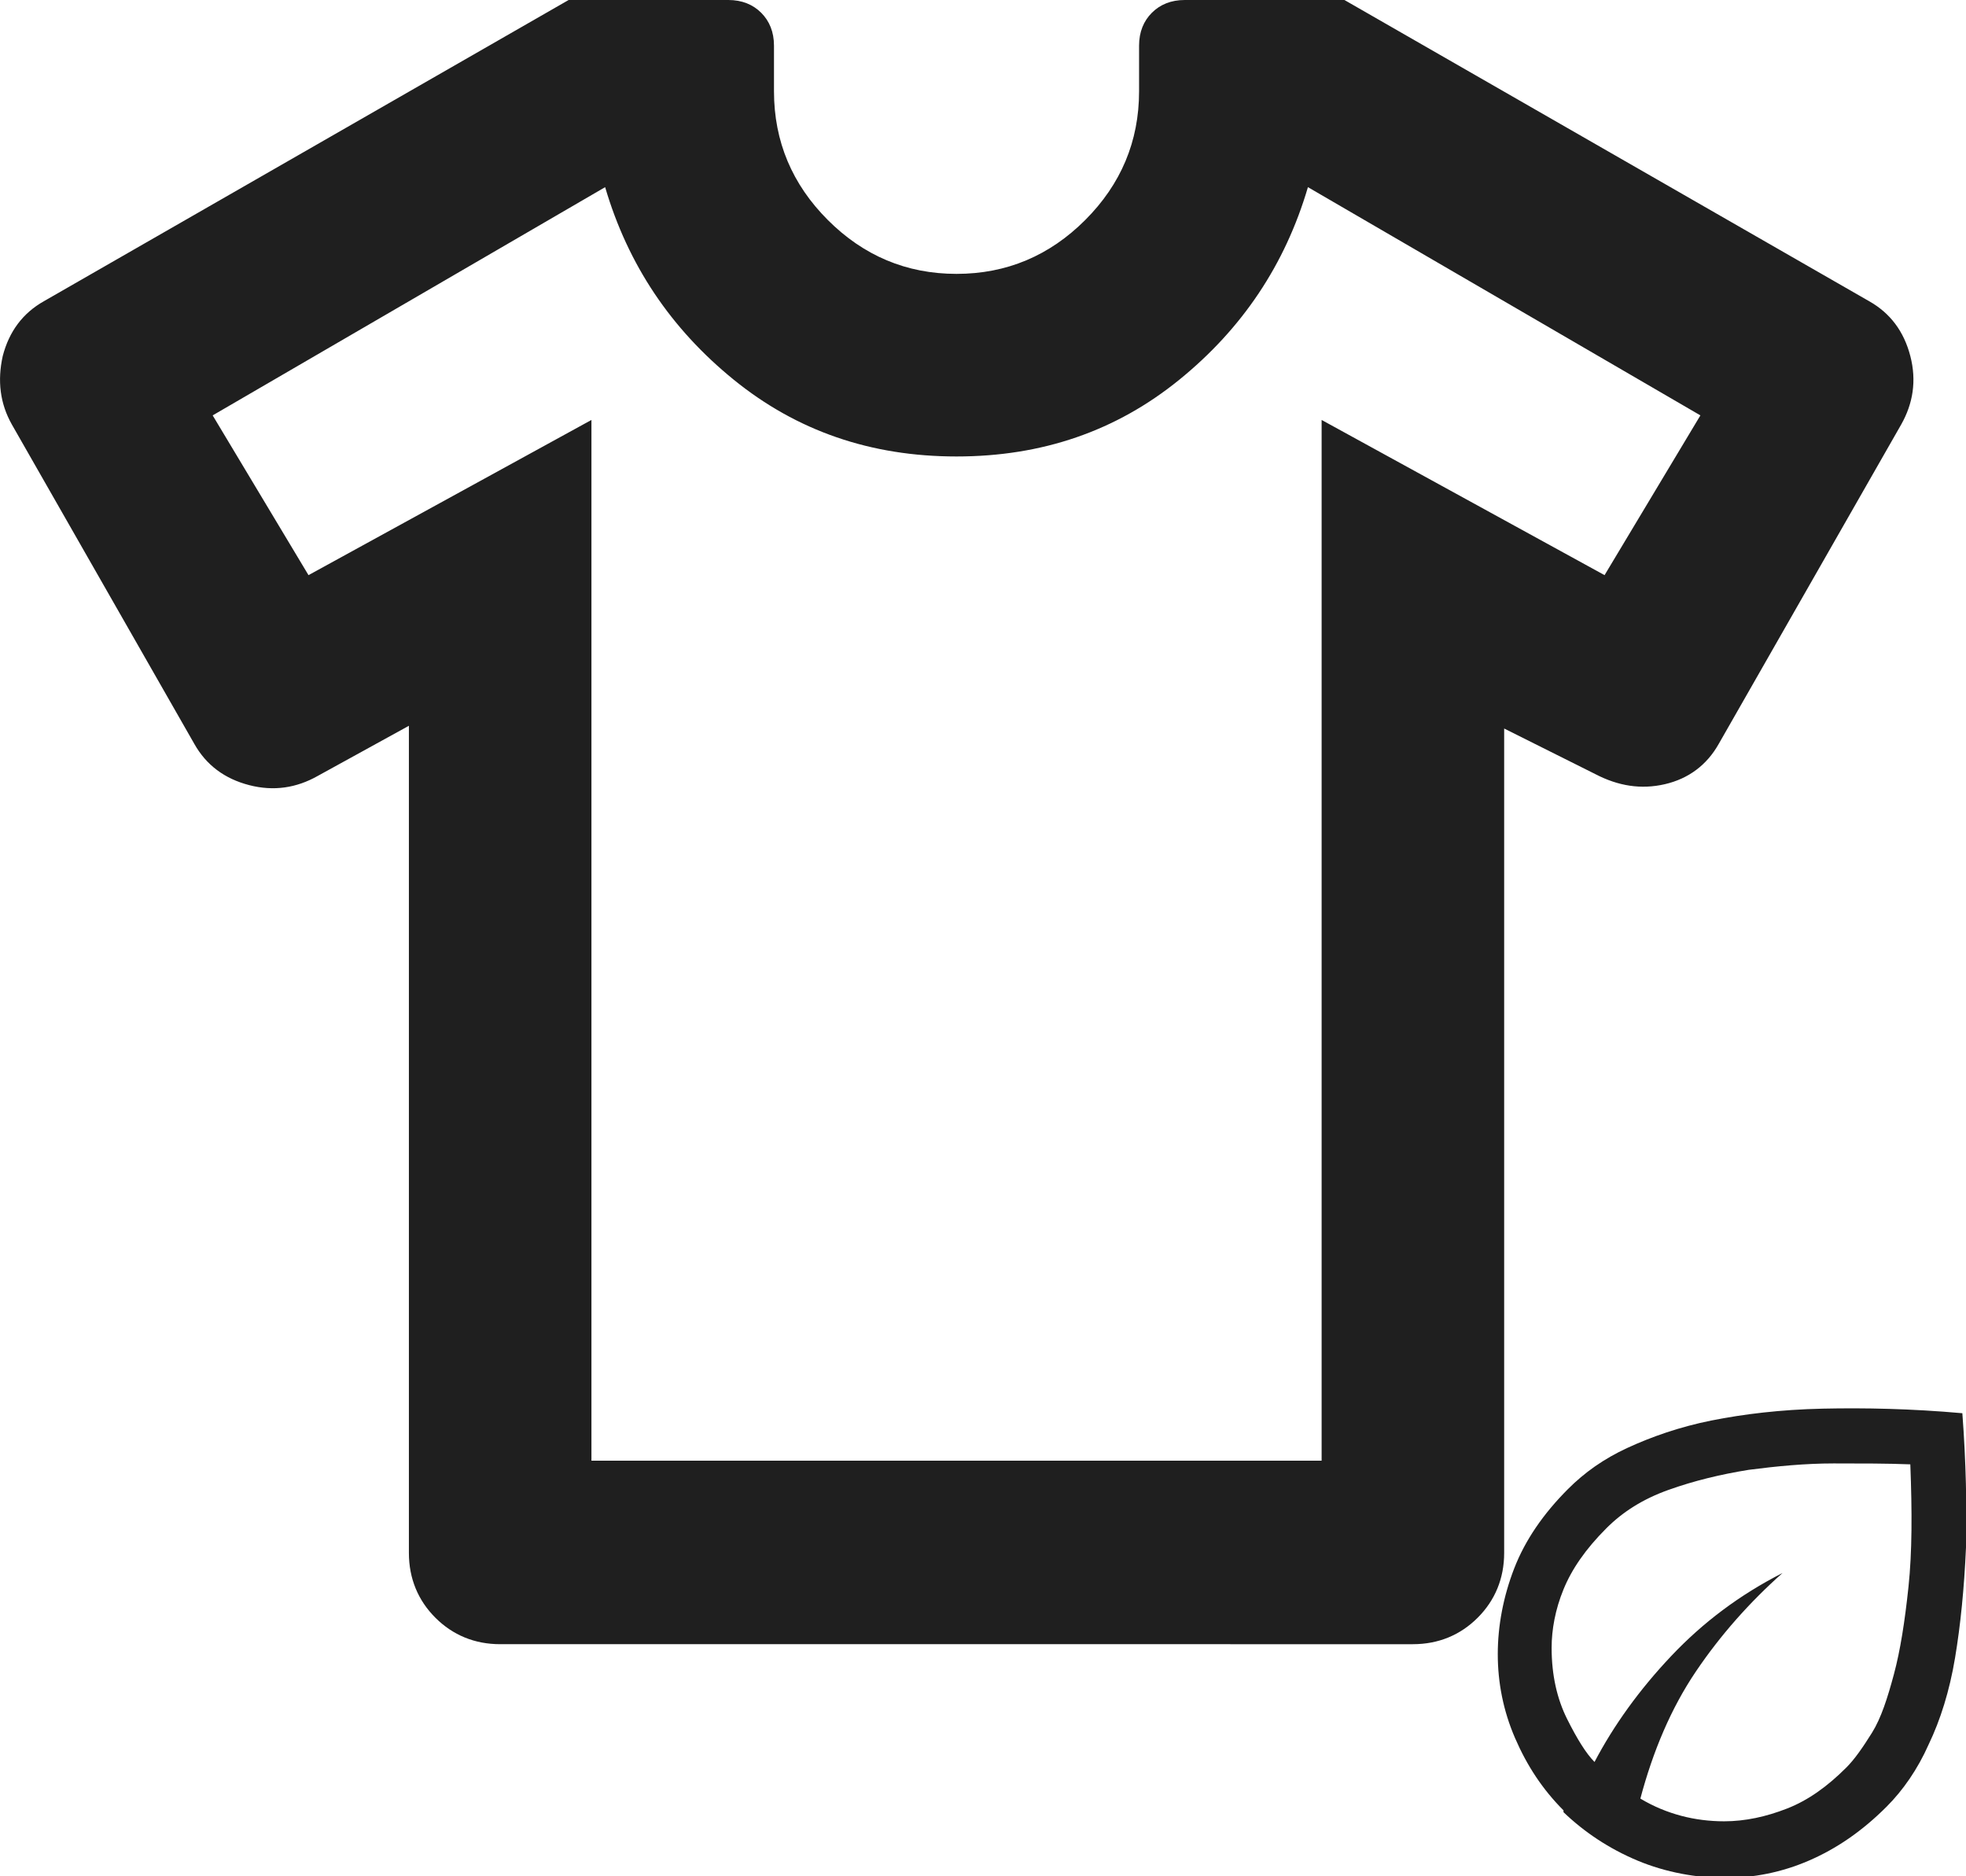
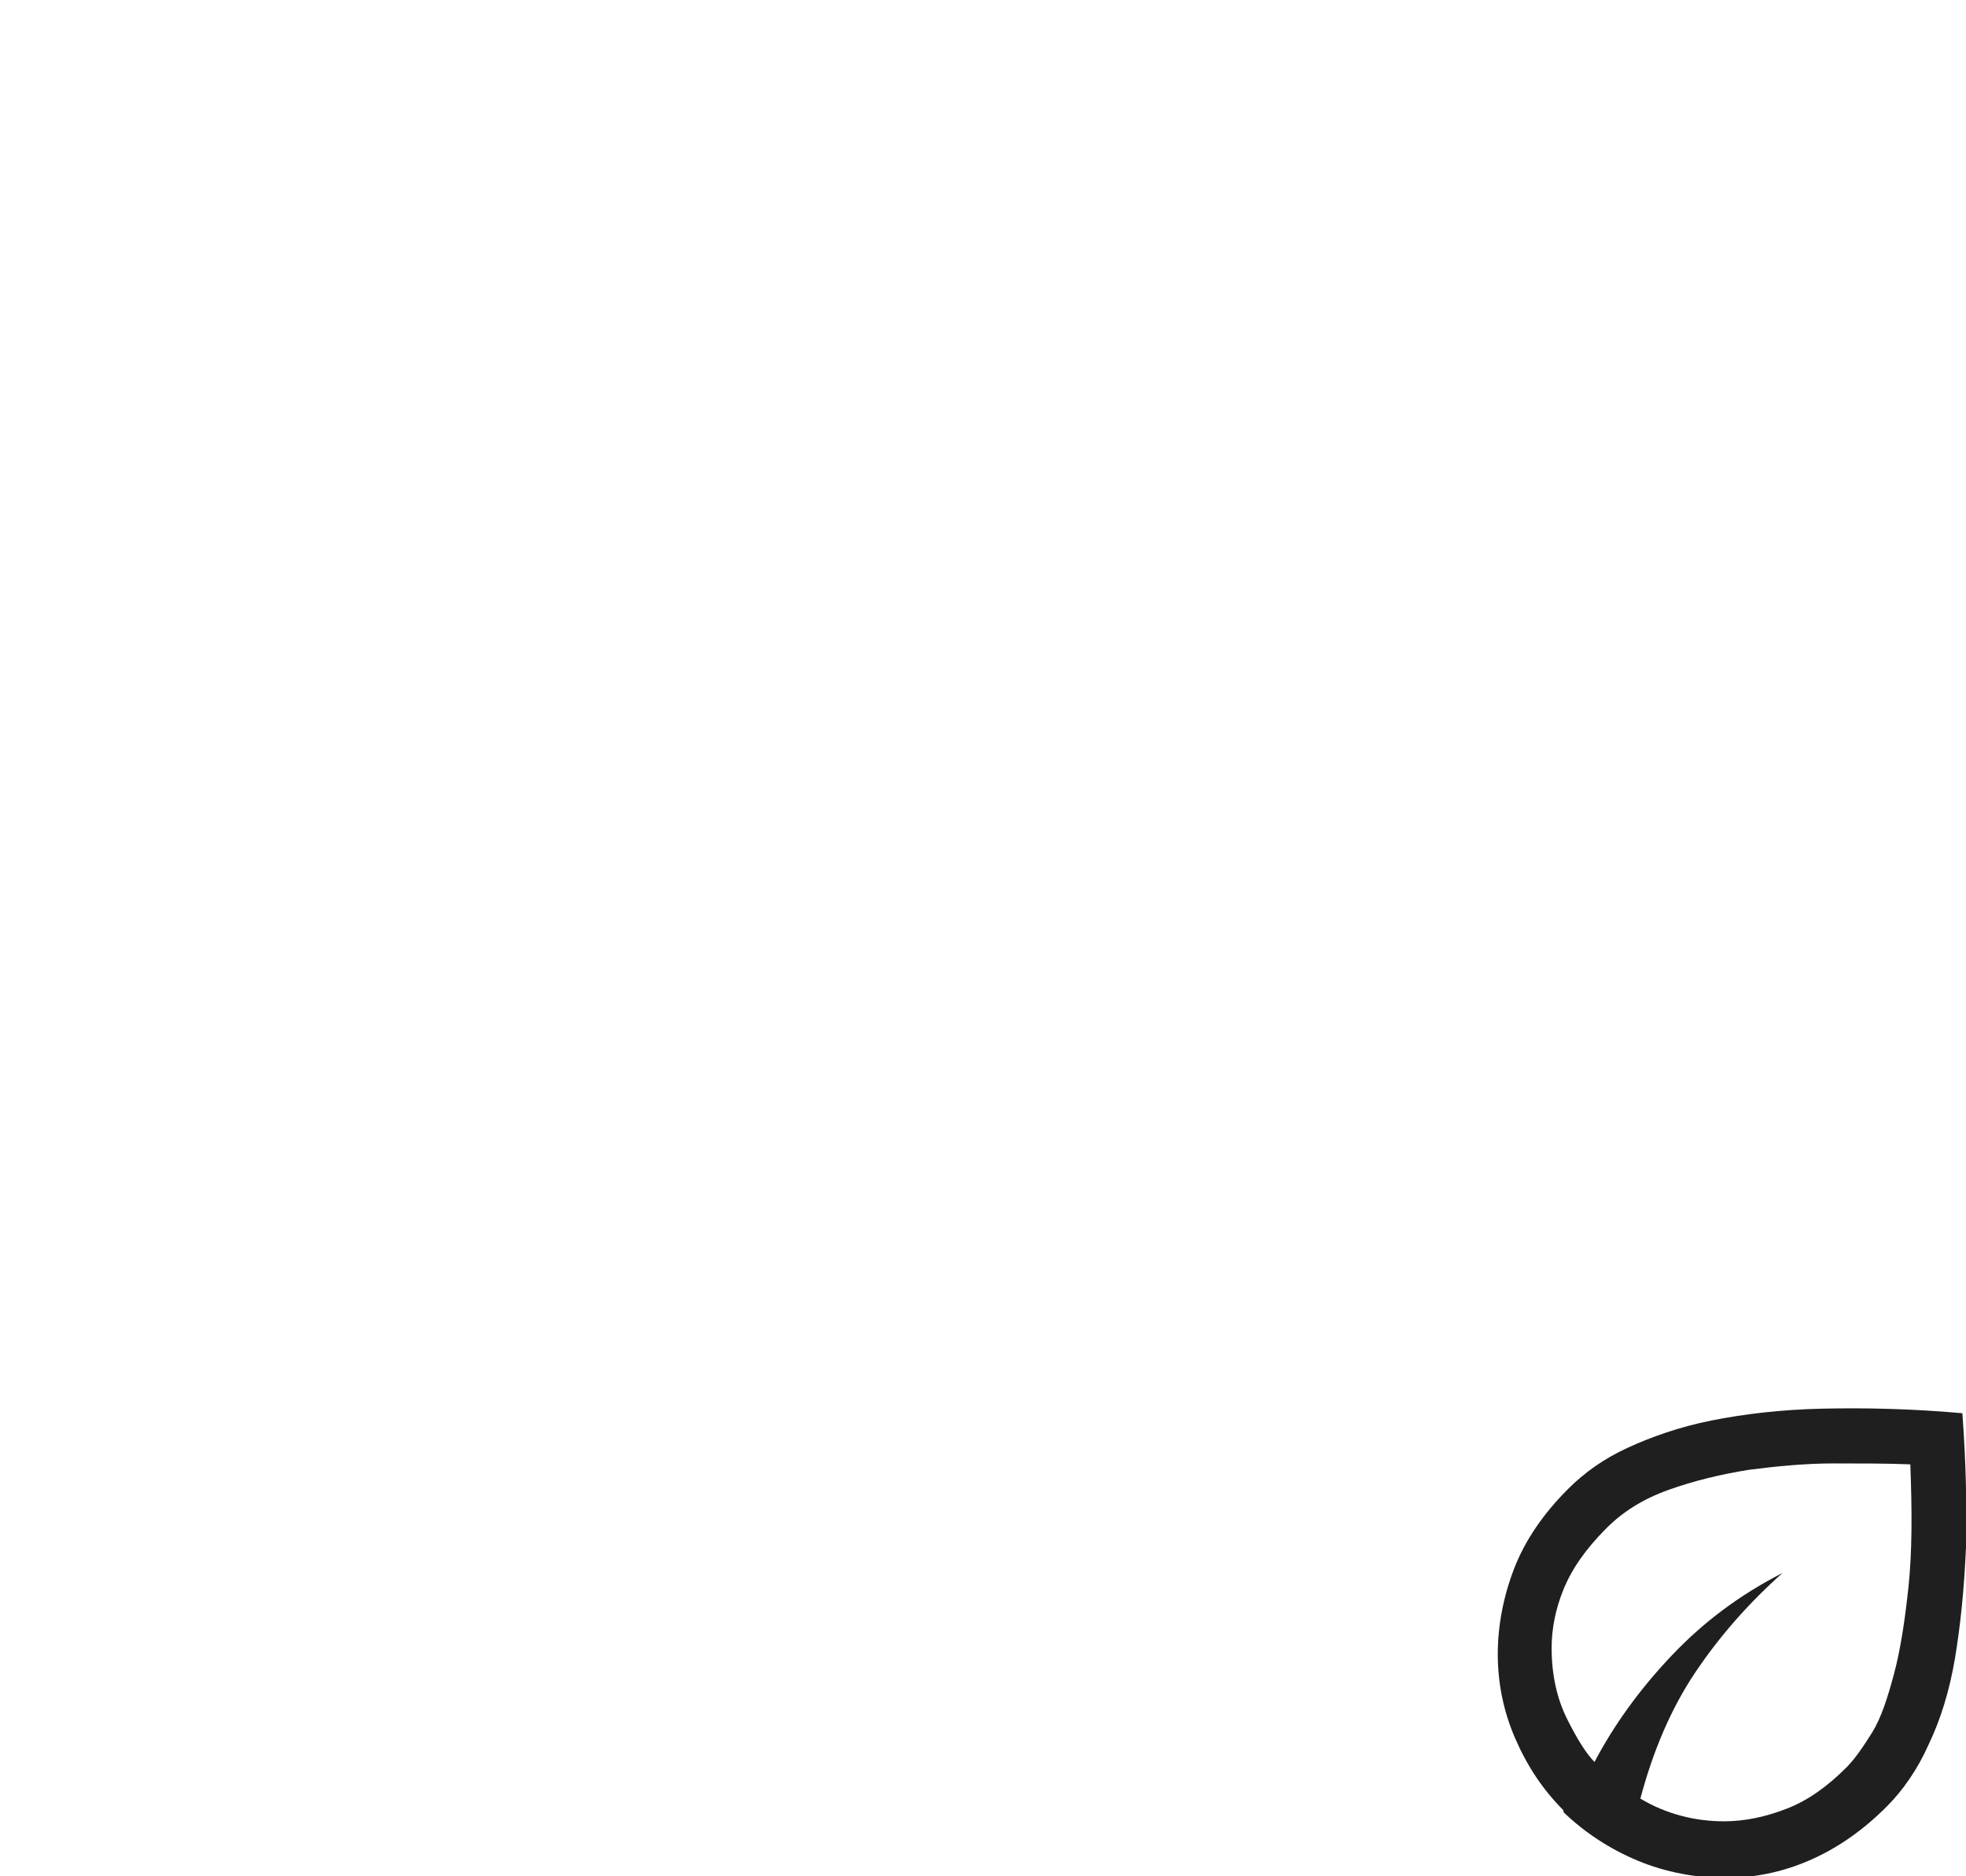
<svg xmlns="http://www.w3.org/2000/svg" viewBox="0 0 21.54 20.55" data-name="Lager 2" id="Lager_2">
  <defs>
    <style>
      .cls-1 {
        fill: #1f1f1f;
      }
    </style>
  </defs>
  <g data-name="Lager 1" id="Lager_1-2">
    <g>
-       <path d="M4.48,7.95l-1,.55c-.23.13-.48.17-.75.1s-.47-.22-.6-.45L.13,4.65C0,4.42-.03,4.17.03,3.9c.07-.27.22-.47.45-.6L6.23,0h1.75c.15,0,.27.05.36.14s.14.21.14.36v.5c0,.55.2,1.02.59,1.41s.86.59,1.41.59,1.02-.2,1.41-.59.59-.86.59-1.41v-.5c0-.15.05-.27.14-.36s.21-.14.36-.14h1.75l5.75,3.3c.23.13.38.33.45.6s.03.52-.1.75l-2,3.5c-.13.23-.33.38-.59.44s-.51.02-.76-.11l-1-.5v9.03c0,.28-.1.52-.29.71-.19.19-.43.29-.71.29H5.48c-.28,0-.52-.1-.71-.29-.19-.19-.29-.43-.29-.71V7.95ZM6.48,4.6v11.4h8V4.6l3.1,1.7,1.05-1.75-4.3-2.5c-.25.85-.72,1.55-1.41,2.11s-1.5.84-2.44.84-1.75-.28-2.44-.84-1.16-1.26-1.41-2.11l-4.3,2.5,1.05,1.75,3.1-1.7Z" class="cls-1" />
      <path d="M17.13,19.83c-.23-.23-.4-.49-.53-.79-.13-.3-.19-.61-.19-.92s.06-.63.18-.94.32-.6.59-.87c.18-.18.39-.33.65-.45s.57-.23.92-.3.76-.12,1.22-.13.97,0,1.53.05c.04.53.05,1.03.04,1.47-.02.45-.06.85-.12,1.21s-.16.68-.29.95c-.12.27-.28.5-.46.68-.27.27-.55.46-.85.59s-.61.19-.92.19-.65-.06-.96-.19-.58-.31-.81-.53ZM17.97,19.7c.15.09.3.15.45.19s.31.06.47.06c.23,0,.46-.05.69-.14s.44-.24.65-.45c.09-.09.18-.22.28-.38s.17-.38.24-.64.12-.58.16-.96c.04-.38.04-.82.02-1.34-.25-.01-.53-.01-.84-.01s-.62.03-.93.07c-.31.05-.6.12-.88.22s-.5.24-.68.42c-.23.23-.38.45-.47.67-.09.22-.13.44-.13.64,0,.3.06.56.17.78s.21.38.3.47c.21-.4.49-.79.84-1.16s.75-.67,1.22-.91c-.36.32-.68.68-.95,1.08s-.47.87-.61,1.4Z" class="cls-1" />
    </g>
  </g>
</svg>